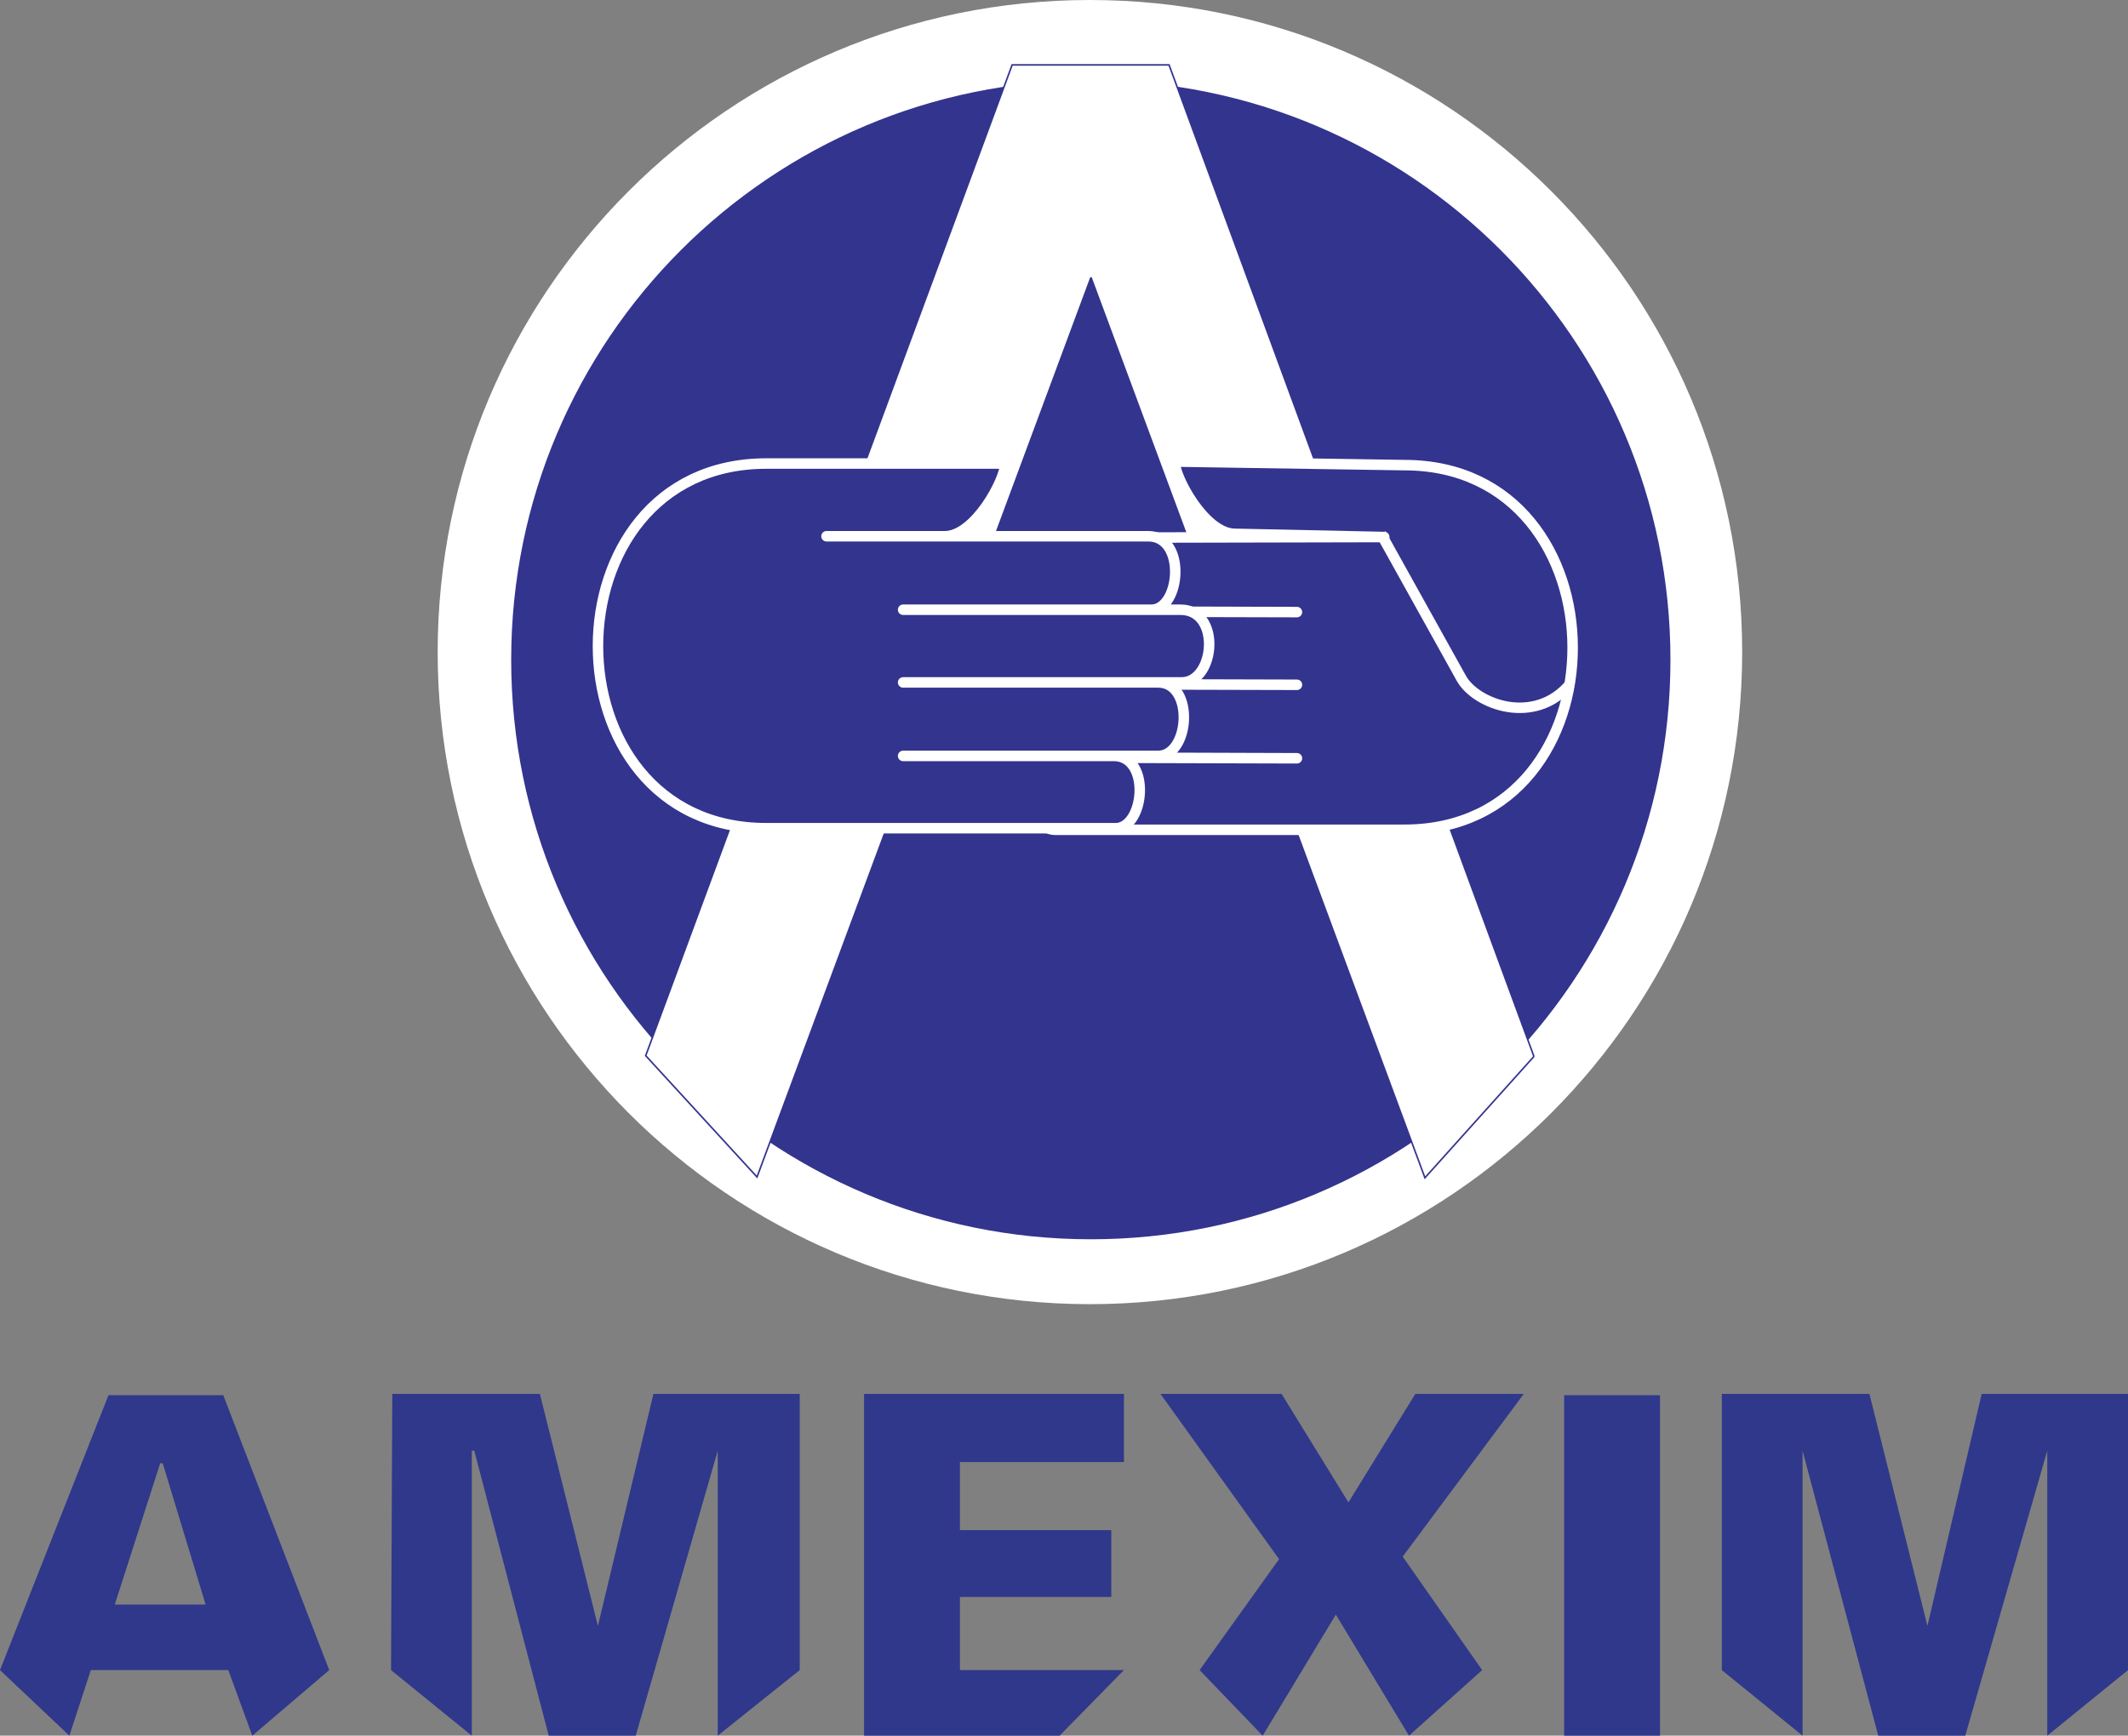
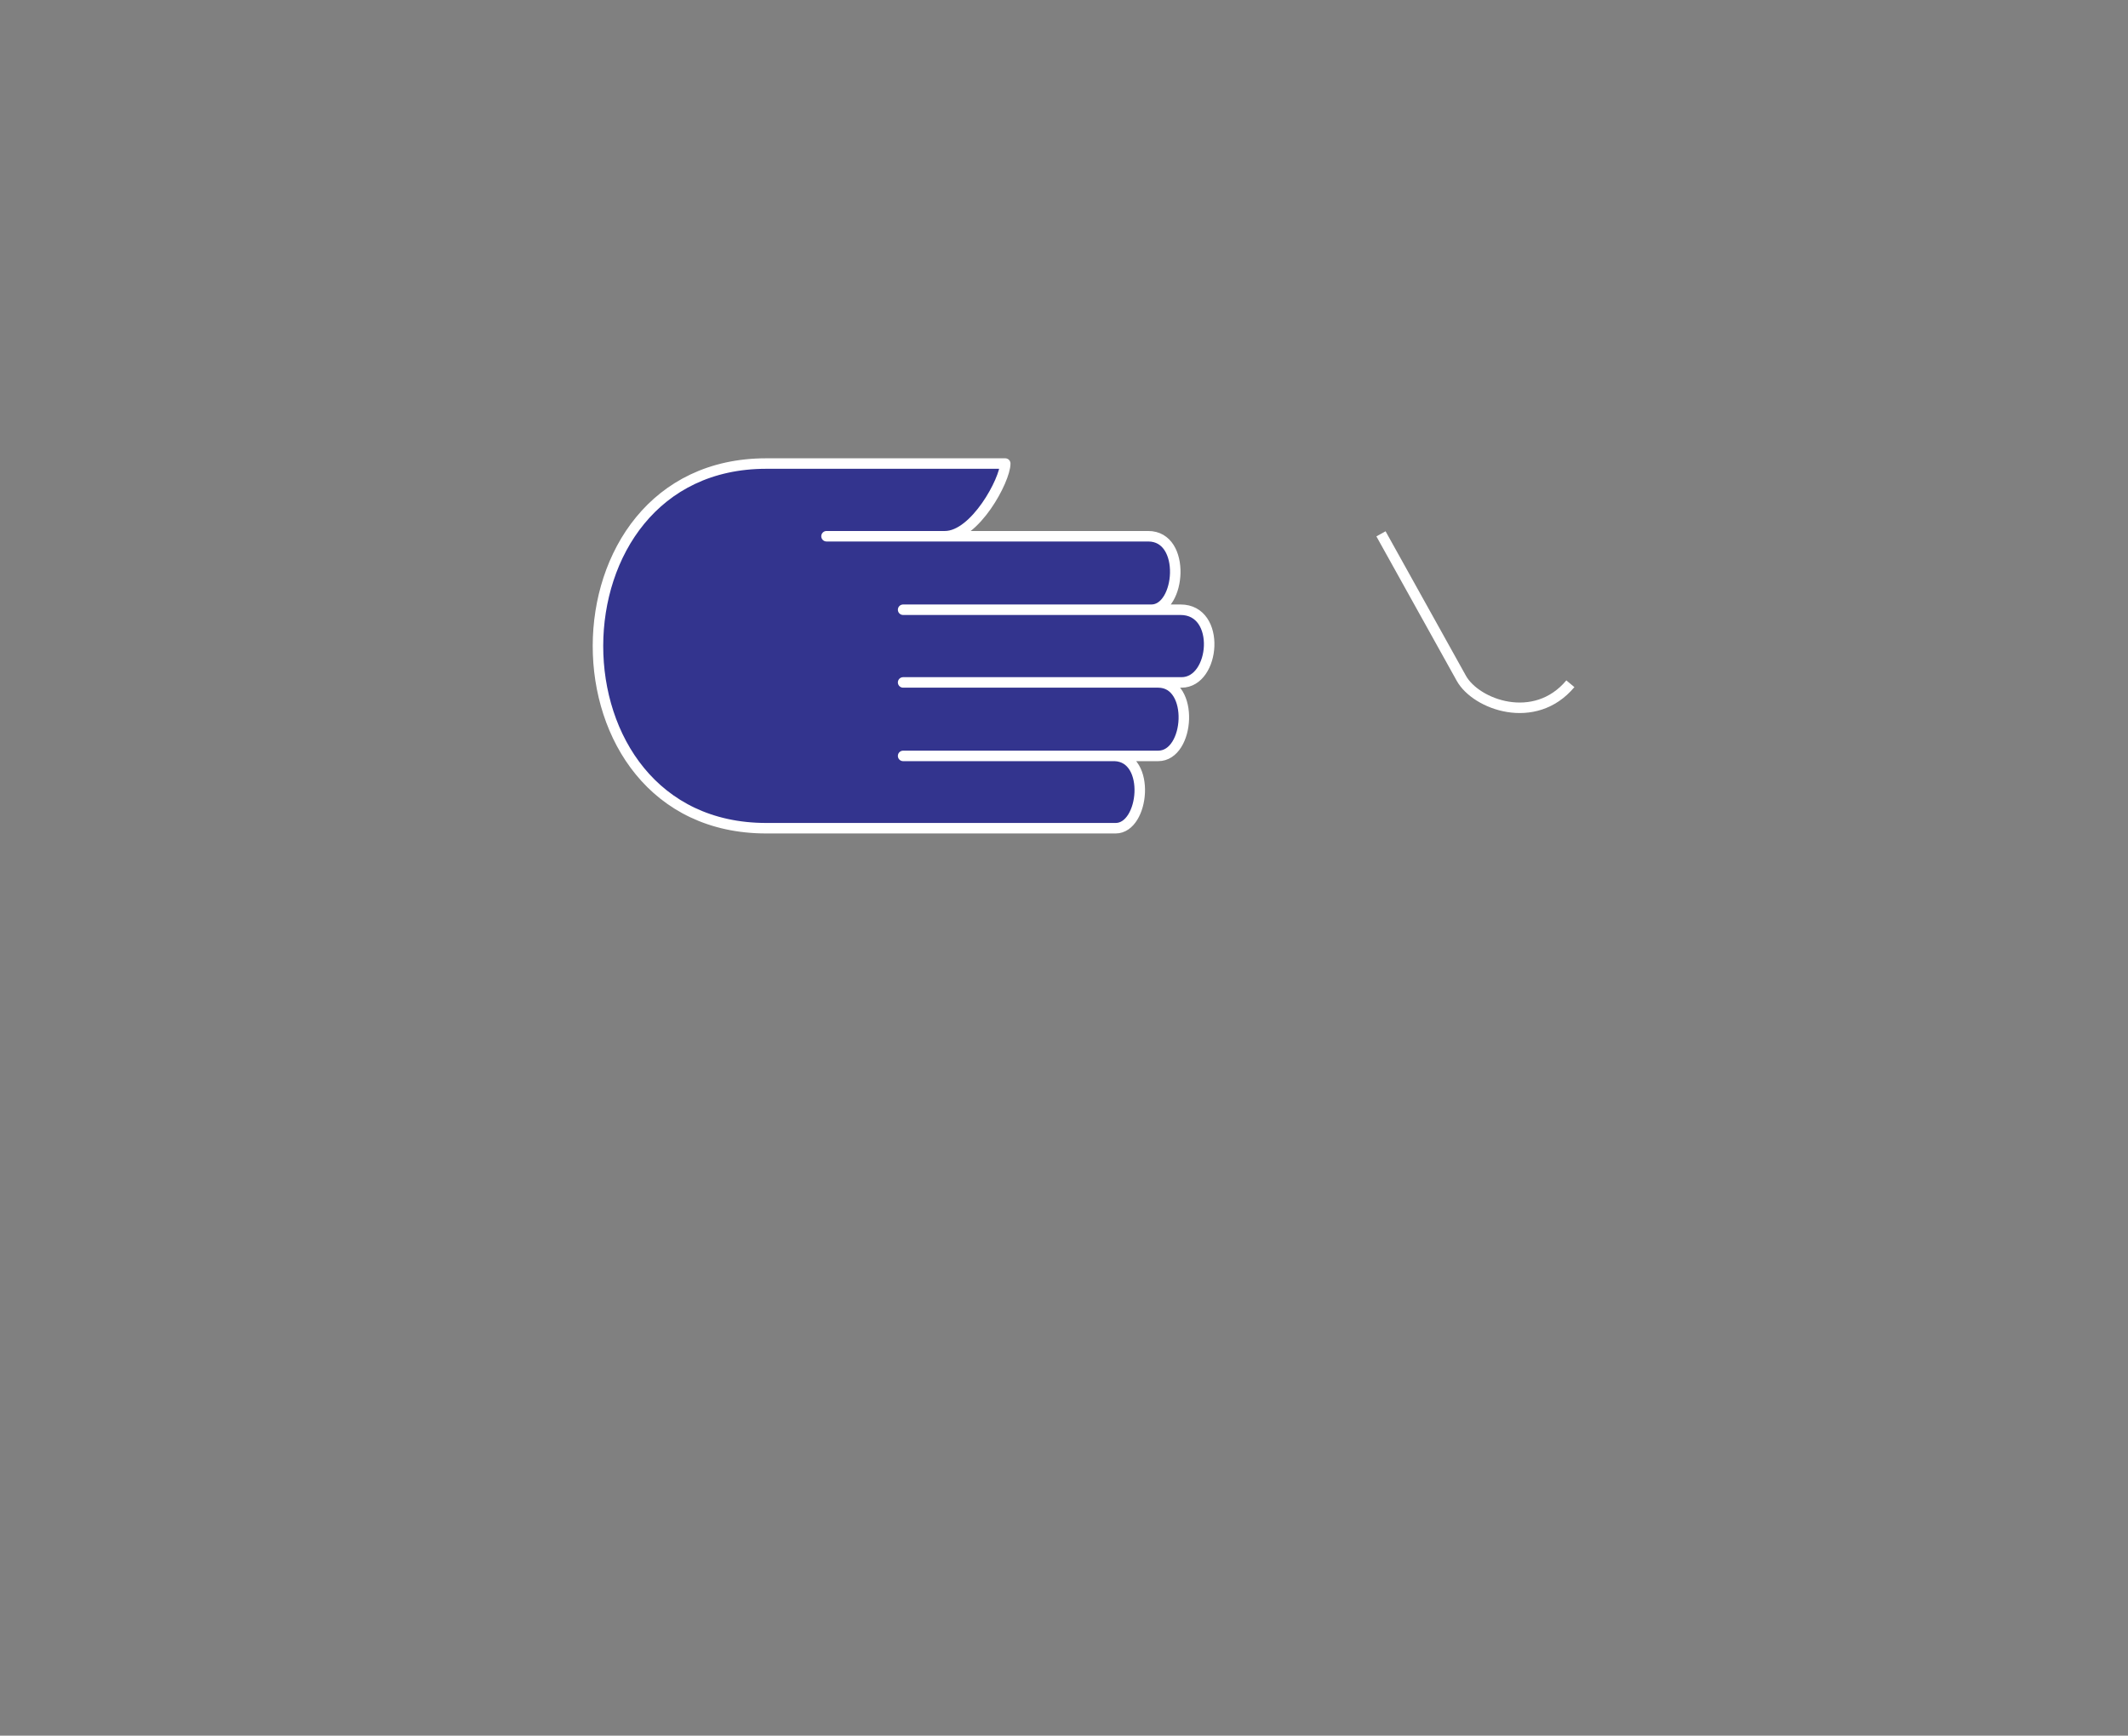
<svg xmlns="http://www.w3.org/2000/svg" viewBox="0 0 291.82 238.081">
  <rect x="0" y="0" width="291.82" height="238.081" fill="#808080" stroke="none" />
  <title>Amexim - SVG vector logo - www.oklogos.com</title>
-   <path d="M149.465 0c49.391 0 89.445 40.054 89.445 89.445 0 49.39-40.055 89.445-89.445 89.445s-89.444-40.055-89.444-89.445C60.021 40.054 100.074 0 149.465 0z" fill-rule="evenodd" clip-rule="evenodd" fill="#fff" />
-   <path d="M149.588 11.016c43.892 0 79.487 35.595 79.487 79.487 0 43.893-35.596 79.487-79.487 79.487-43.892 0-79.487-35.595-79.487-79.487 0-43.892 35.595-79.487 79.487-79.487z" fill-rule="evenodd" clip-rule="evenodd" fill="#33348e" />
-   <path fill-rule="evenodd" clip-rule="evenodd" fill="#fff" stroke="#33348e" stroke-width=".216" stroke-miterlimit="2.613" d="M210.353 144.912l-14.948 16.644-45.796-123.5-45.795 123.393-15.265-16.643L138.797 8.904h21.519l50.037 136.008z" />
-   <path d="M192.592 113.82c30.812 0 30.711-50.019 0-50.019l-31.512-.491c0 2.18 4.135 9.917 8.27 9.917l20.475.436-49.619.109c-5.302 0-4.435 10.08-.434 10.08l38.081.109-42.082-.109c-5.636 0-4.769 9.971-.134 9.971l42.216.109-39.015-.109c-5.001 0-4.368 10.08 0 10.08l39.015.109-33.079-.109c-5.002.218-4.035 9.917-.1 9.917h47.918z" fill-rule="evenodd" clip-rule="evenodd" fill="#33348e" stroke="#fff" stroke-width="1.44" stroke-linejoin="round" stroke-miterlimit="2.613" />
  <path d="M105.073 113.604c-30.812 0-30.711-50.02 0-50.02h32.779c0 2.234-4.135 9.971-8.27 9.971h-16.239 44.116c5.303 0 4.436 10.081.435 10.081h-34.046 38.047c5.636 0 4.769 9.971.134 9.971h-38.181 34.98c5.001 0 4.368 10.08 0 10.08h-34.98 29.043c5.003.218 4.035 9.917.101 9.917h-47.919z" fill-rule="evenodd" clip-rule="evenodd" fill="#33348e" stroke="#fff" stroke-width="1.44" stroke-linejoin="round" stroke-miterlimit="2.613" />
  <path d="M189.379 73.224l11.024 19.824c2.015 3.604 10.071 6.572 14.947.742" fill="none" stroke="#fff" stroke-width="1.44" stroke-linejoin="round" stroke-miterlimit="2.613" />
-   <path d="M14.876 191.376h15.742l14.53 37.71-10.552 8.995-3.287-8.995H12.455l-2.941 8.995L0 229.086l14.876-37.71zm13.32 28.715l-5.882-19.374h-.346l-6.228 19.374h12.456zm25.601-28.888h20.239l7.957 31.828 7.611-31.828h20.066v37.883l-11.244 8.995V198.987l-11.244 39.094H75.247l-10.206-39.094h-.346v39.094l-11.071-8.995.173-37.883zm64.696 0h35.634v9.341h-22.488v9.341h20.758v9.169h-20.758v10.032h22.488l-8.822 8.995h-26.812v-46.878zm56.91 22.66l-16.26-22.66h16.606l9.168 14.876 9.168-14.876h14.876l-16.606 22.314 10.898 15.568-10.033 8.995-10.033-16.606-10.032 16.606-8.649-8.995 10.897-15.222zm39.095-22.487h13.146v46.705h-13.146v-46.705zm21.622-.173h20.239l7.957 31.828 7.438-31.828h20.065v37.883l-11.07 8.995V198.987l-11.244 39.094H257.57l-10.379-39.094v39.094l-11.071-8.995v-37.883z" fill-rule="evenodd" clip-rule="evenodd" fill="#2f388b" />
</svg>